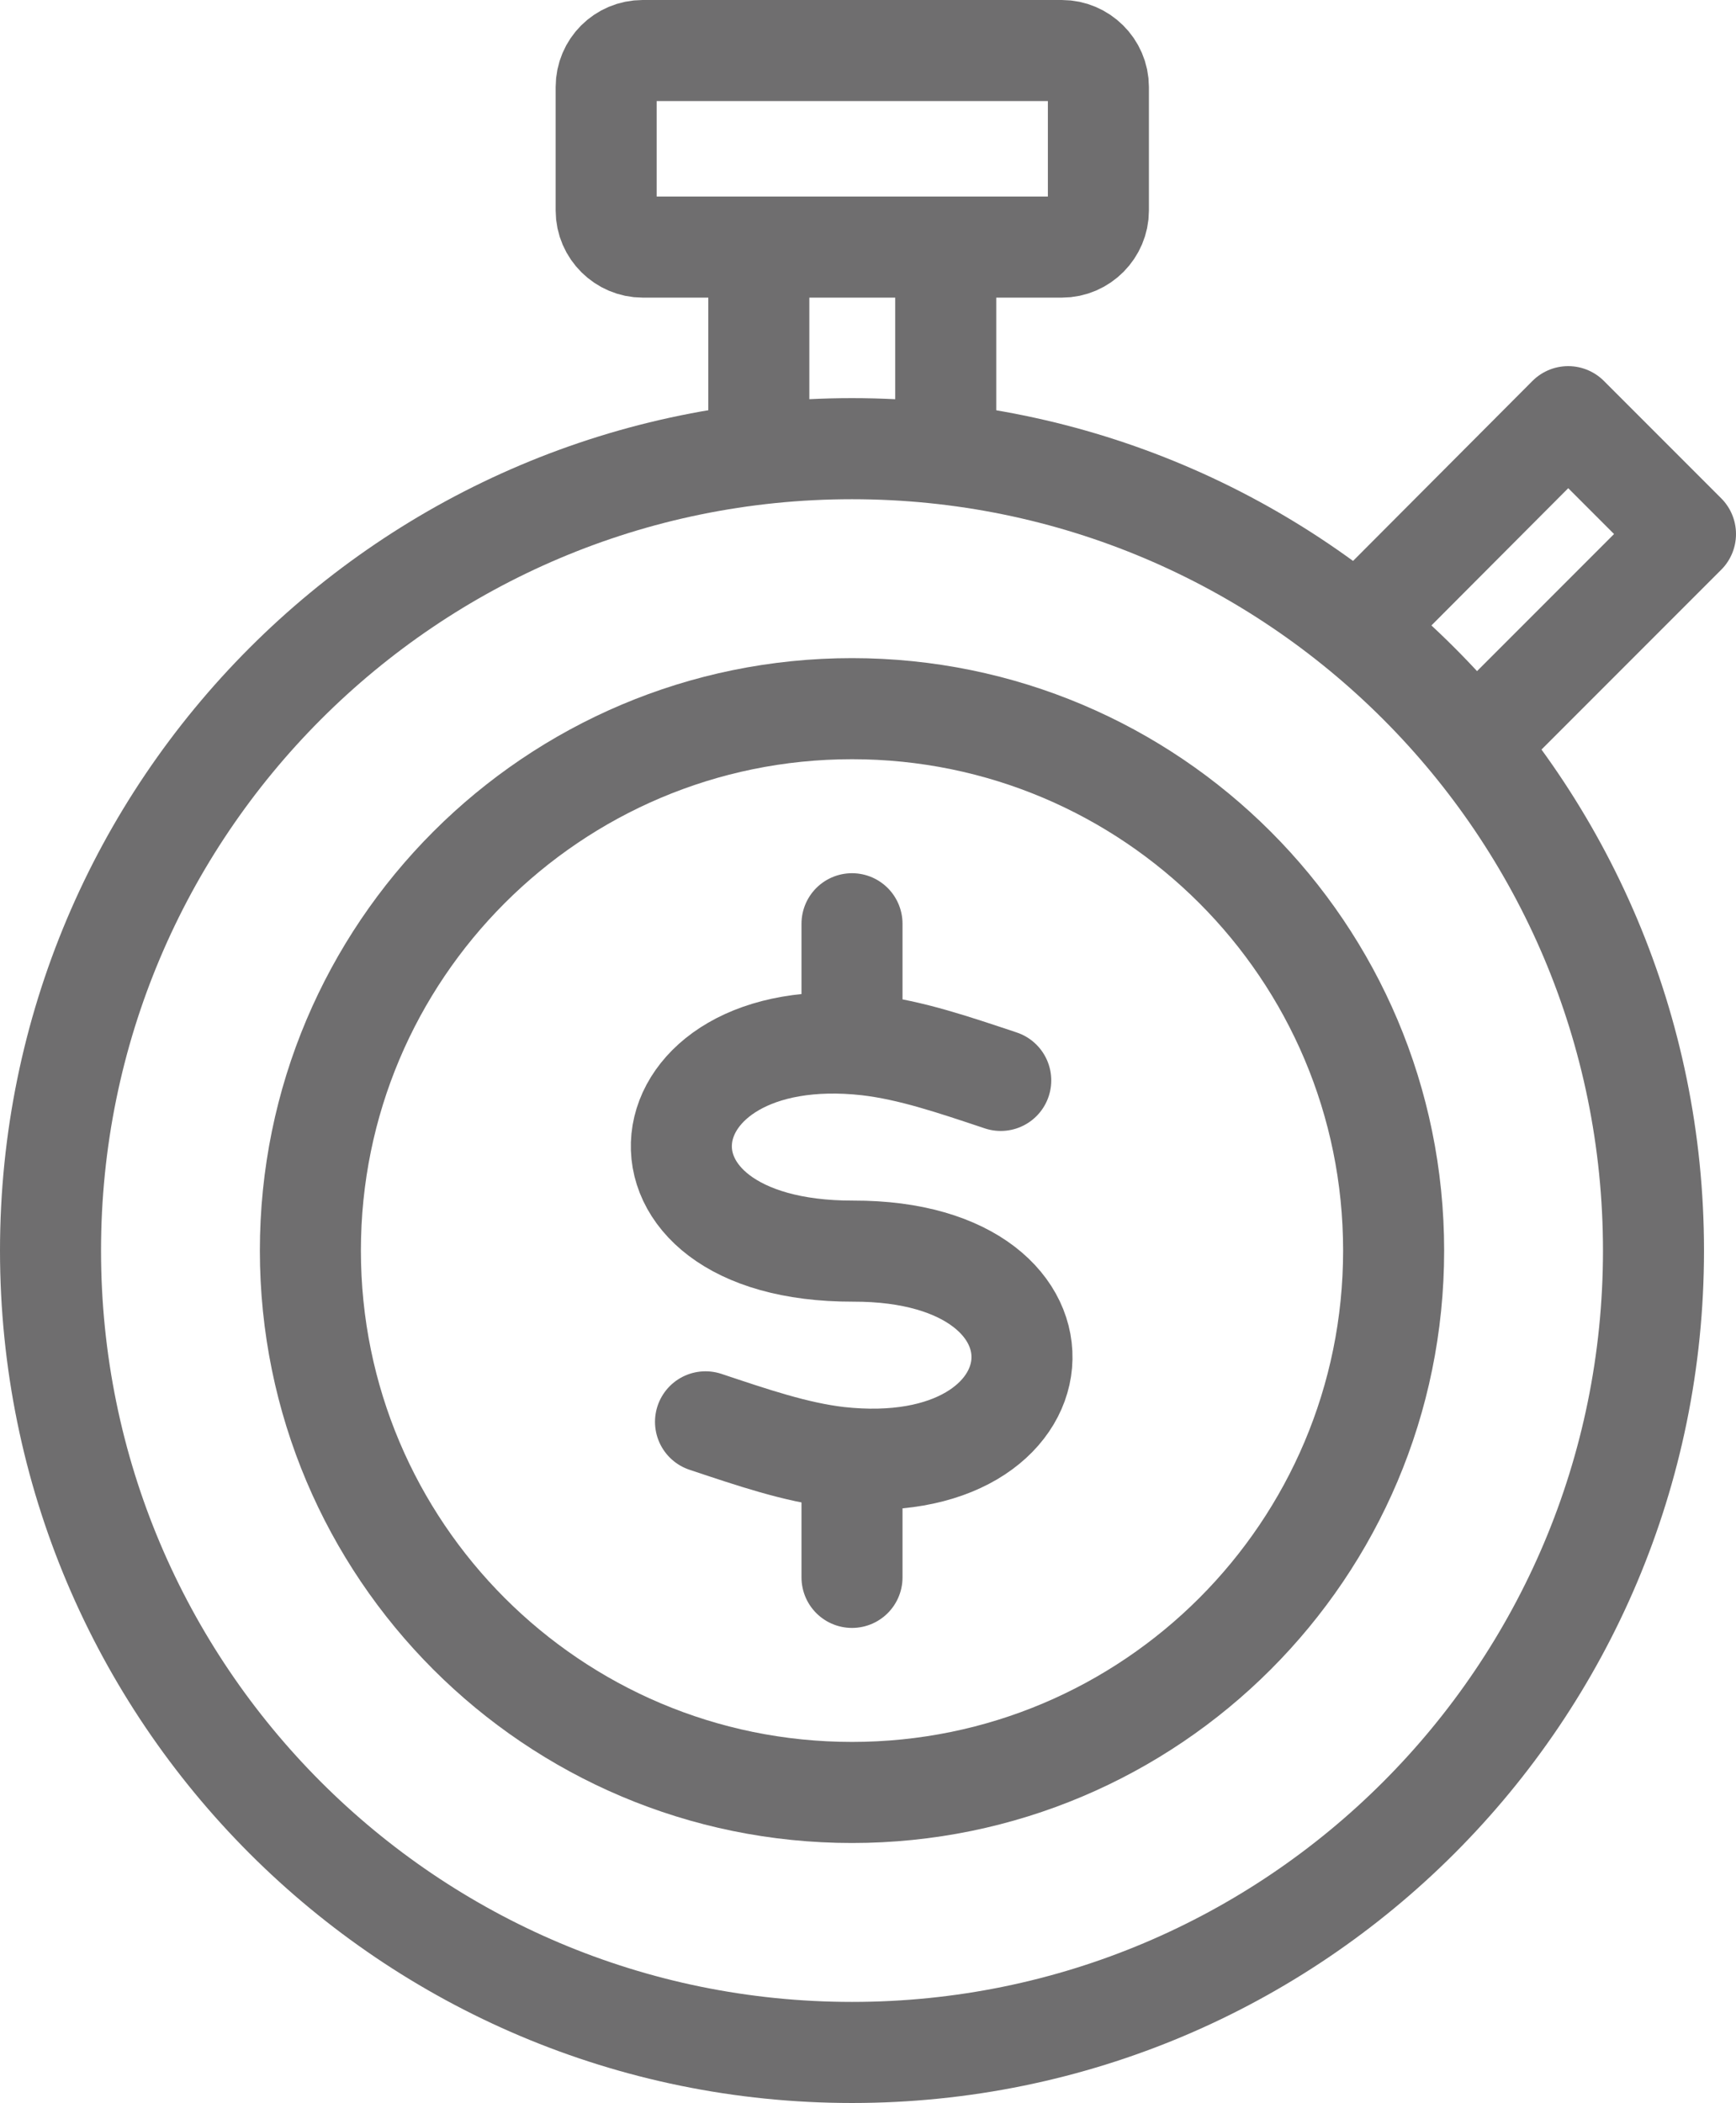
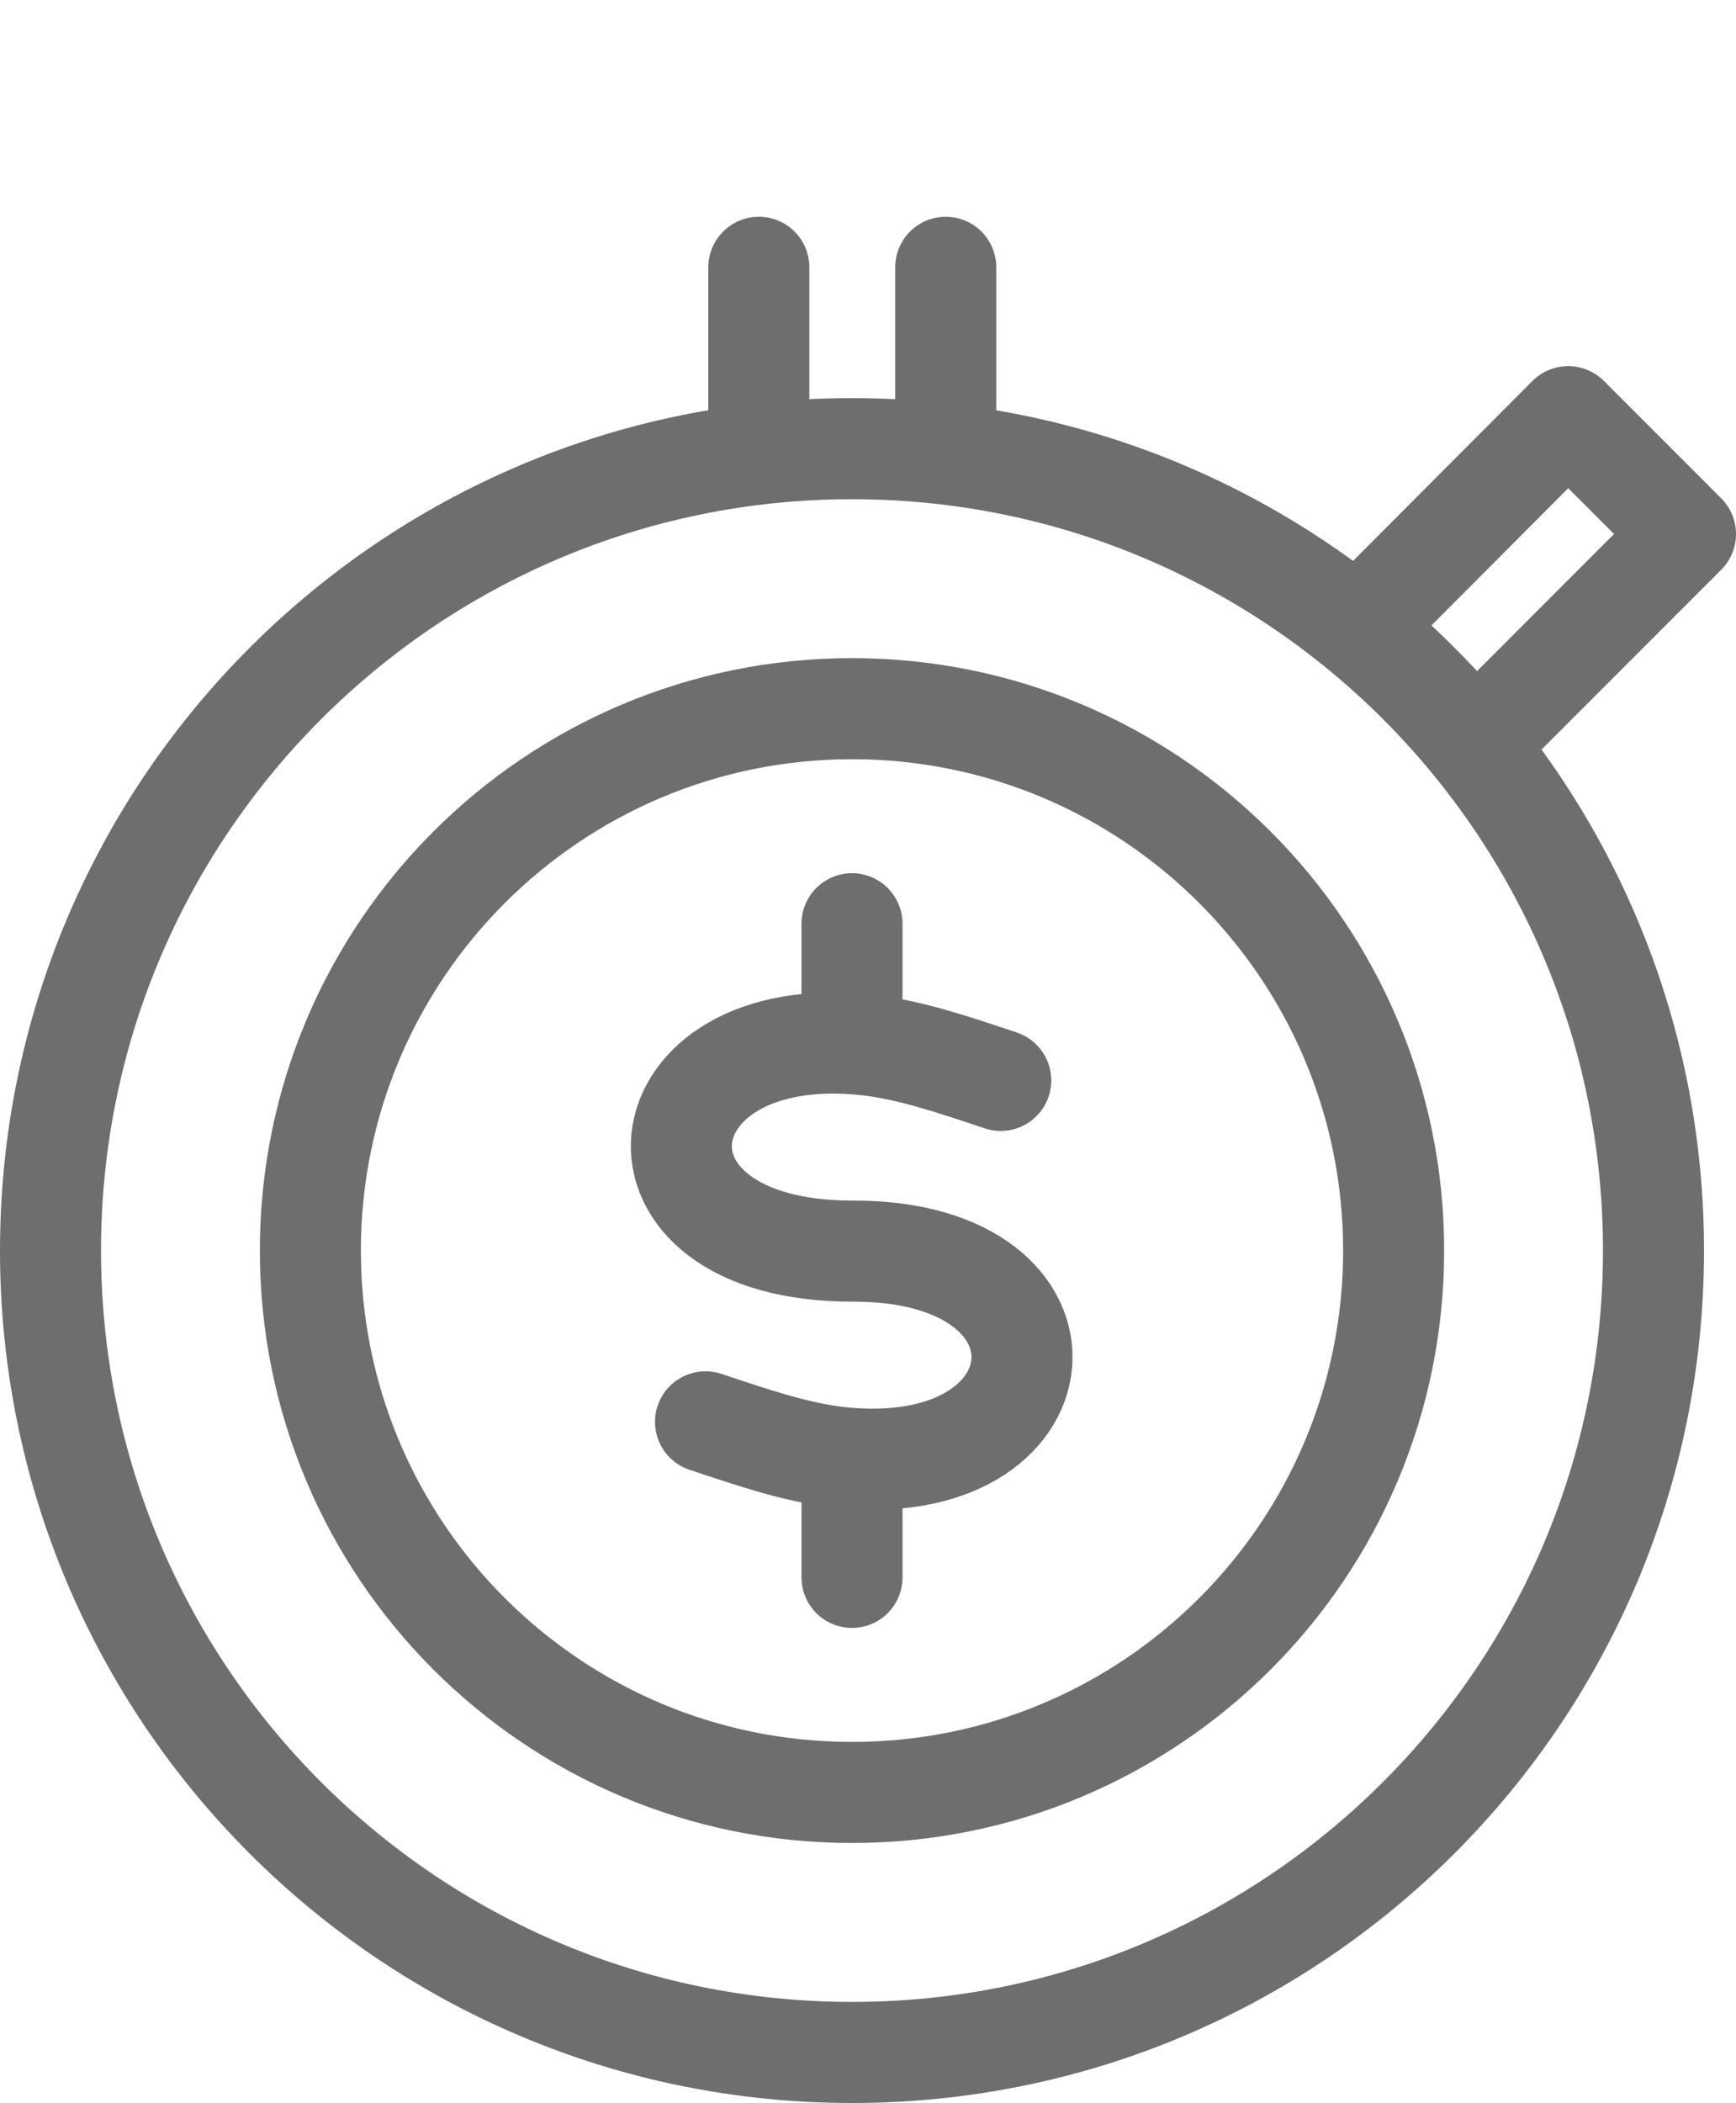
<svg xmlns="http://www.w3.org/2000/svg" id="Layer_1" x="0px" y="0px" viewBox="0 0 30.93 37.45" xml:space="preserve">
  <g display="none">
-     <path display="inline" fill="#F5F5F5" d="M38.46,48.73h-46c-3.87,0-7-3.13-7-7v-46c0-3.87,3.13-7,7-7h46c3.87,0,7,3.13,7,7v46  C45.46,45.59,42.33,48.73,38.46,48.73z" />
+     <path display="inline" fill="#F5F5F5" d="M38.46,48.73h-46c-3.87,0-7-3.13-7-7v-46h46c3.87,0,7,3.13,7,7v46  C45.46,45.59,42.33,48.73,38.46,48.73z" />
  </g>
  <g>
    <g>
      <line fill="none" stroke="#6F6E6F" stroke-width="1.8" stroke-linecap="round" stroke-linejoin="round" stroke-miterlimit="22.926" x1="15.18" y1="16.45" x2="15.18" y2="18.28" />
      <line fill="none" stroke="#6F6E6F" stroke-width="1.8" stroke-linecap="round" stroke-linejoin="round" stroke-miterlimit="22.926" x1="15.18" y1="26.26" x2="15.18" y2="28.09" />
      <path fill="none" stroke="#6F6E6F" stroke-width="1.8" stroke-linecap="round" stroke-linejoin="round" stroke-miterlimit="22.926" d="   M17.83,19.24c-0.84-0.28-1.6-0.54-2.37-0.63c-4.11-0.46-4.64,3.68-0.26,3.67c4.25-0.01,3.85,4.13-0.27,3.67   c-0.76-0.09-1.52-0.35-2.36-0.63" />
    </g>
    <path fill="none" stroke="#6F6E6F" stroke-width="1.8" stroke-linecap="round" stroke-linejoin="round" stroke-miterlimit="22.926" d="  M15.18,7.99c7.89,0,14.28,6.39,14.28,14.28s-6.39,14.28-14.28,14.28S0.9,30.16,0.9,22.27C0.9,14.39,7.29,7.99,15.18,7.99  L15.18,7.99z" />
    <line fill="none" stroke="#6F6E6F" stroke-width="1.8" stroke-linecap="round" stroke-linejoin="round" stroke-miterlimit="22.926" x1="13.52" y1="7.99" x2="13.52" y2="4.76" />
    <line fill="none" stroke="#6F6E6F" stroke-width="1.8" stroke-linecap="round" stroke-linejoin="round" stroke-miterlimit="22.926" x1="16.85" y1="4.76" x2="16.85" y2="7.99" />
    <polyline fill="none" stroke="#6F6E6F" stroke-width="1.8" stroke-linecap="round" stroke-linejoin="round" stroke-miterlimit="22.926" points="  24.35,11.02 27.94,7.42 30.03,9.51 26.44,13.1  " />
-     <path fill="none" stroke="#6F6E6F" stroke-width="1.8" stroke-linecap="round" stroke-linejoin="round" stroke-miterlimit="22.926" d="  M11.45,0.9h7.47c0.35,0,0.65,0.29,0.65,0.65v2.2c0,0.35-0.29,0.65-0.65,0.65h-7.47c-0.35,0-0.65-0.29-0.65-0.65v-2.2  C10.8,1.19,11.09,0.9,11.45,0.9L11.45,0.9z" />
    <path fill="none" stroke="#6F6E6F" stroke-width="1.8" stroke-linecap="round" stroke-linejoin="round" stroke-miterlimit="22.926" d="  M15.18,12.62c5.33,0,9.65,4.32,9.65,9.65s-4.32,9.65-9.65,9.65s-9.65-4.32-9.65-9.65S9.85,12.62,15.18,12.62L15.18,12.62z" />
  </g>
</svg>